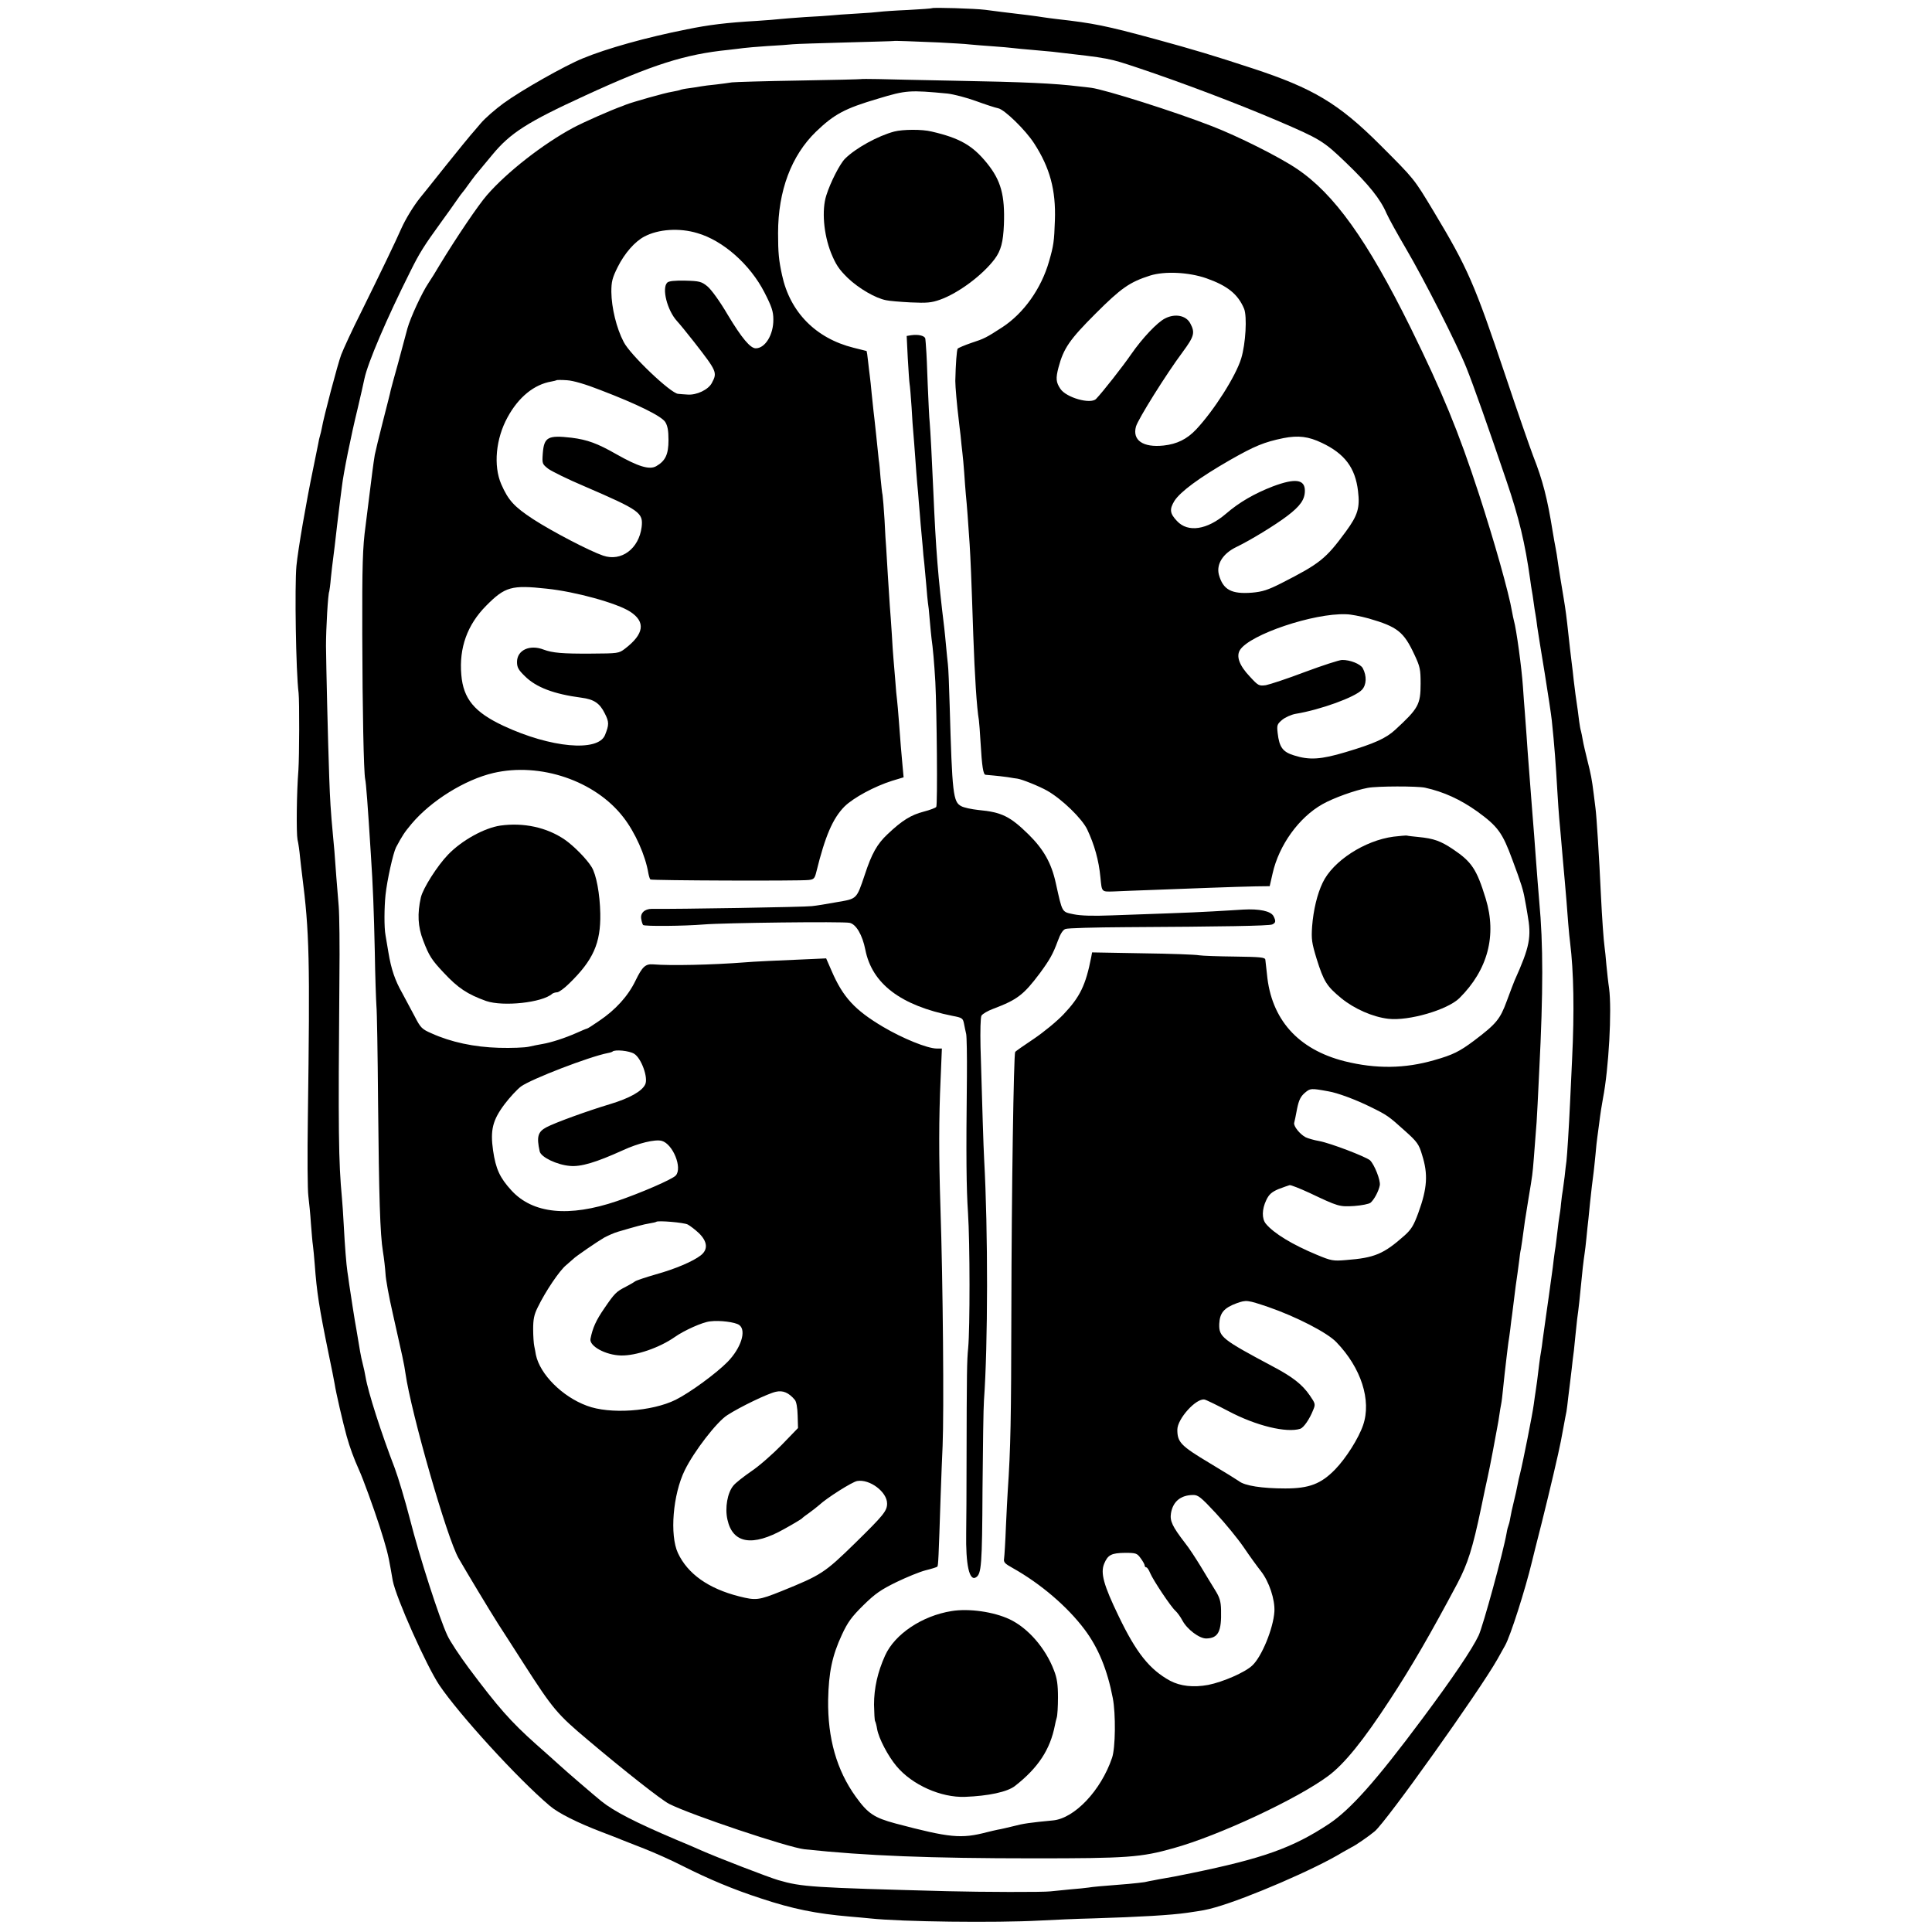
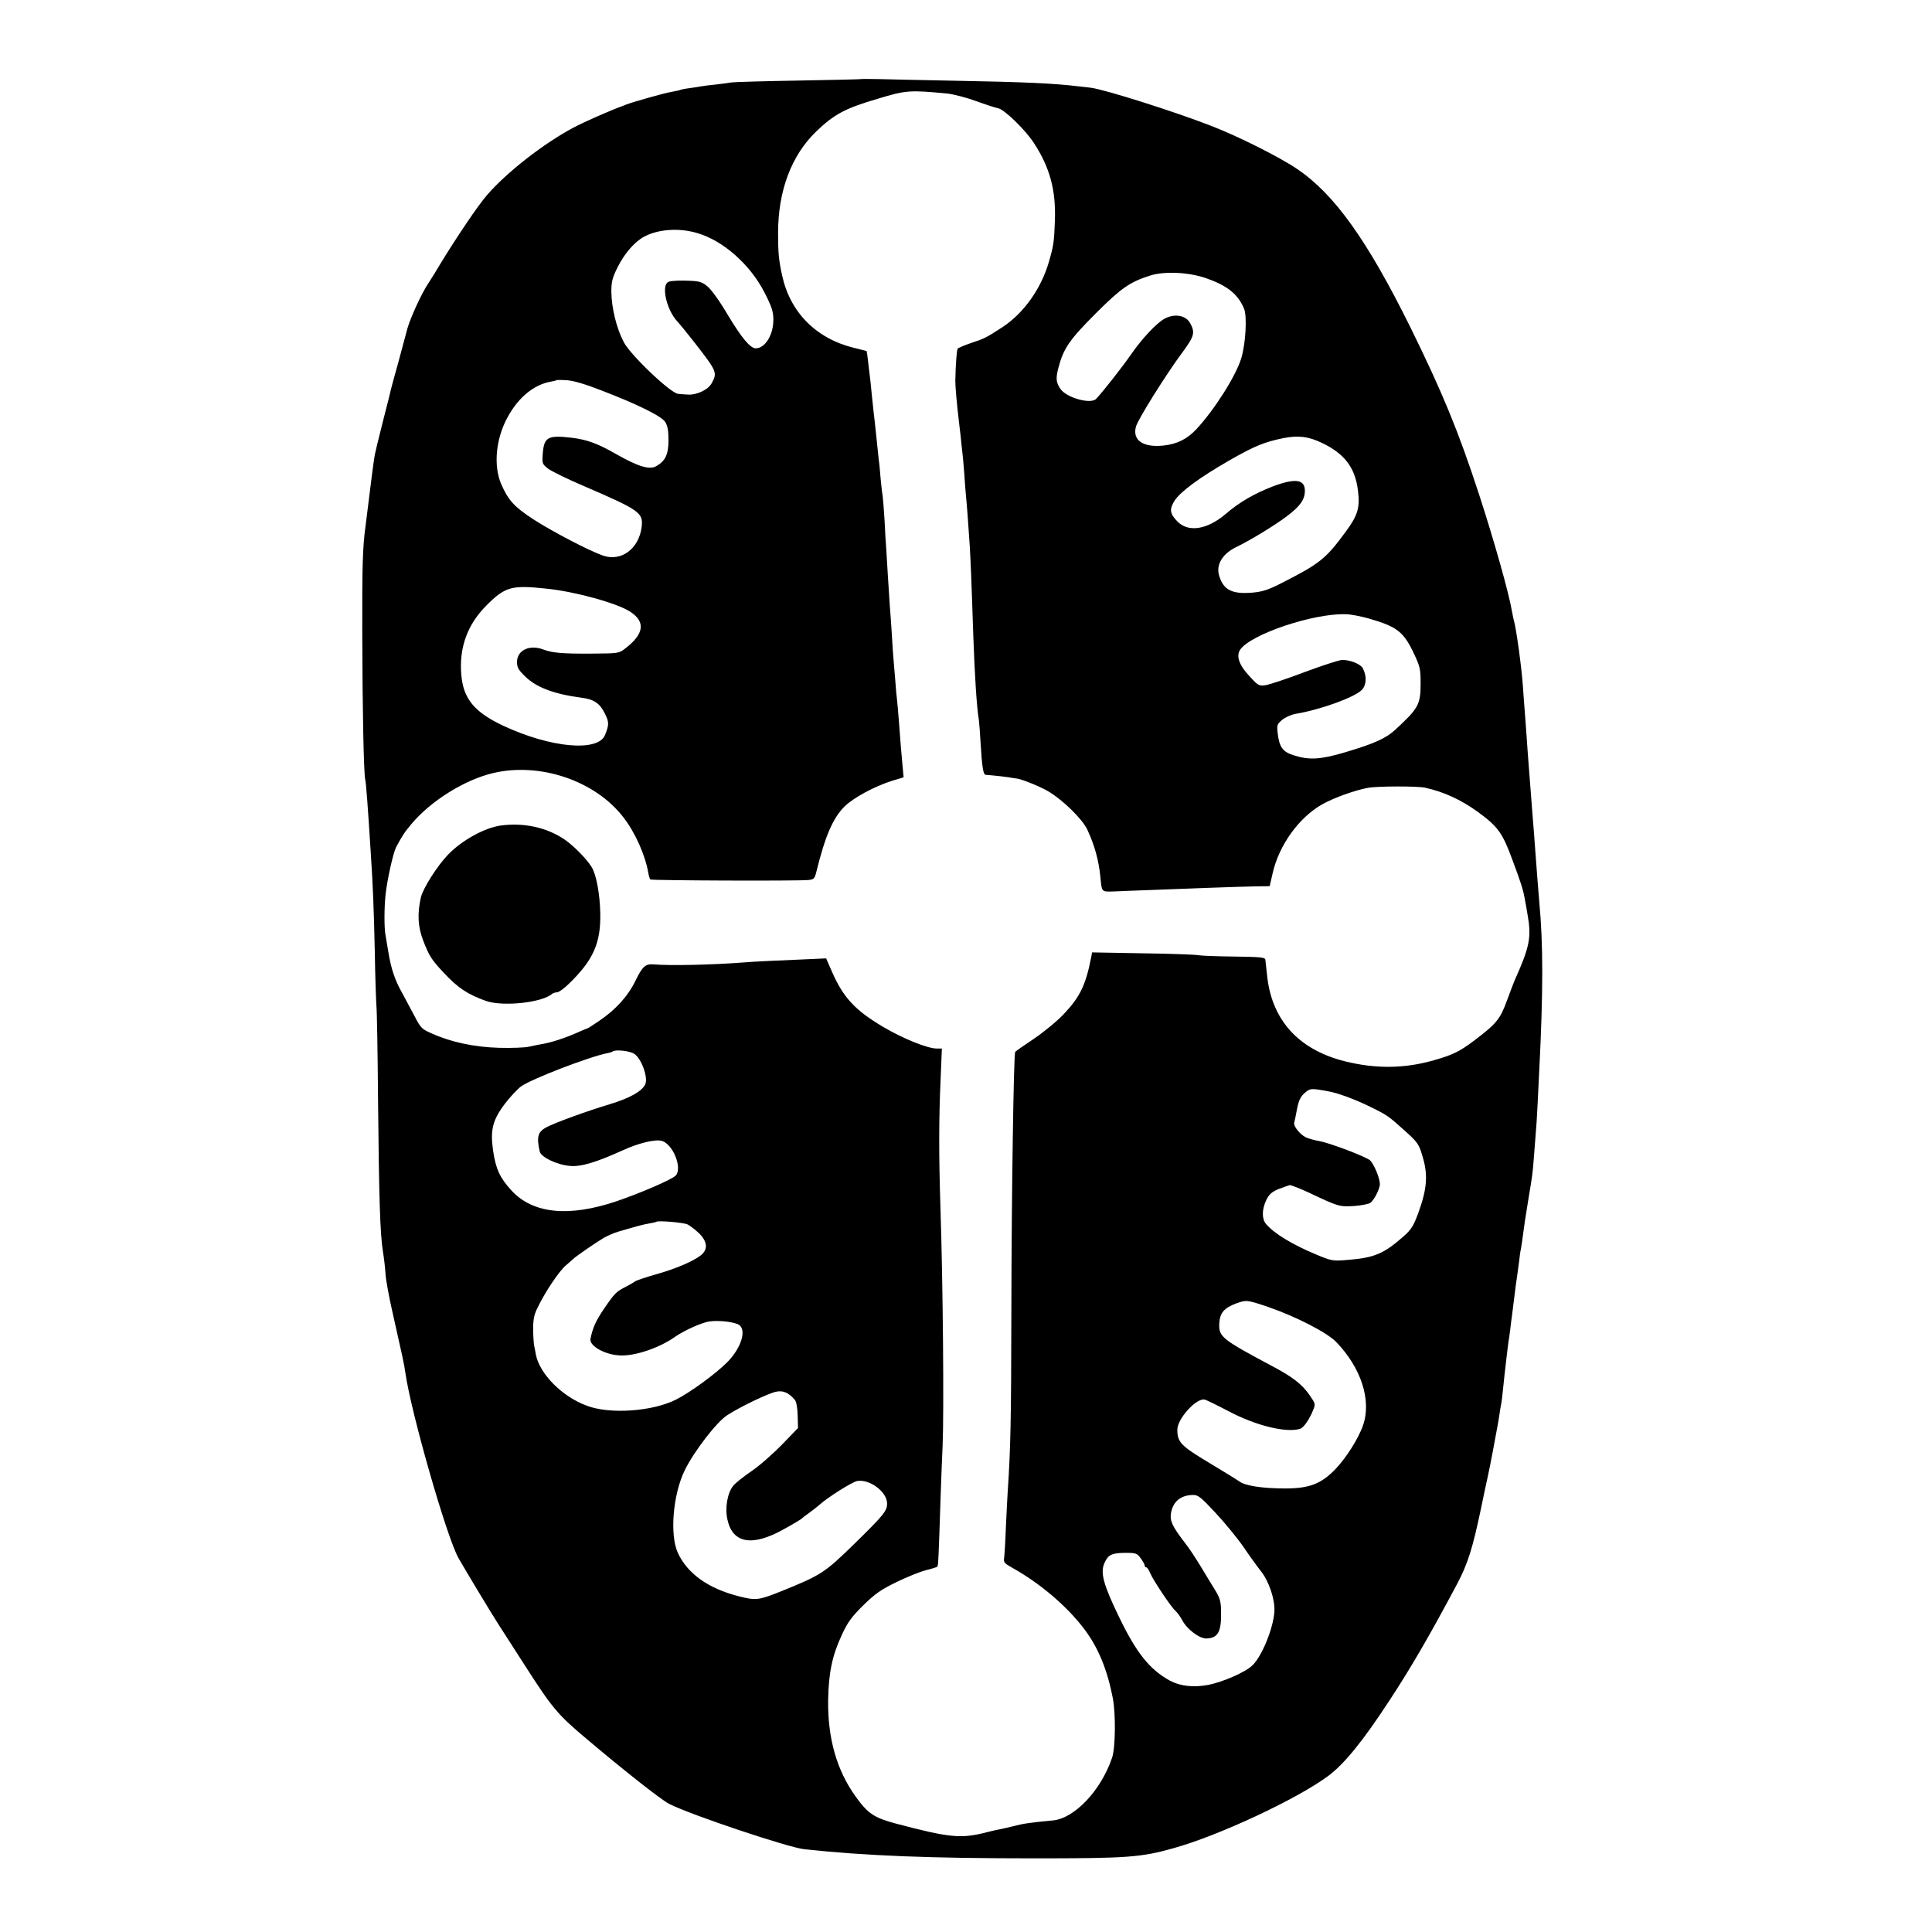
<svg xmlns="http://www.w3.org/2000/svg" version="1.0" width="1065pt" height="1065pt" viewBox="0 0 1065 1065" preserveAspectRatio="xMidYMid meet">
  <g transform="translate(0,1065) scale(0.1,-0.1)" fill="#000000" stroke="none">
-     <path d="M5138 10605 c-2 -2 -61 -6 -133 -10 -71 -3 -141 -8 -155 -10 -14 -2 -72 -7 -130 -10 -58 -3 -121 -8 -140 -10 -19 -2 -82 -6 -140 -9 -58 -4 -121 -9 -140 -11 -19 -2 -75 -7 -125 -10 -172 -10 -268 -22 -390 -47 -222 -44 -440 -105 -573 -160 -100 -41 -337 -175 -436 -247 -45 -33 -103 -83 -127 -112 -24 -29 -49 -57 -54 -63 -6 -6 -68 -83 -139 -171 -70 -88 -133 -167 -140 -175 -37 -46 -80 -117 -103 -168 -31 -71 -110 -235 -223 -464 -49 -97 -97 -202 -109 -233 -19 -50 -97 -345 -107 -405 -3 -14 -7 -33 -10 -42 -3 -9 -7 -27 -9 -40 -4 -20 -14 -70 -29 -143 -38 -182 -83 -443 -92 -535 -10 -110 -3 -581 12 -700 5 -46 4 -348 -1 -425 -10 -124 -12 -347 -5 -383 5 -20 11 -64 14 -97 4 -33 8 -76 11 -95 41 -321 44 -466 32 -1345 -3 -203 -2 -397 3 -430 4 -33 11 -100 14 -150 4 -49 8 -103 11 -120 2 -16 7 -64 10 -105 11 -152 25 -241 75 -485 17 -82 33 -161 35 -175 6 -42 45 -211 66 -287 18 -64 39 -121 69 -188 20 -43 79 -205 113 -310 37 -116 47 -154 61 -235 3 -19 8 -48 11 -63 18 -95 186 -470 256 -575 109 -162 433 -517 609 -666 49 -42 156 -95 290 -146 47 -18 94 -36 105 -41 11 -4 67 -27 125 -49 58 -23 153 -65 211 -95 149 -75 283 -131 434 -180 175 -58 303 -84 490 -100 39 -3 88 -8 110 -10 175 -19 695 -25 935 -12 74 4 207 10 295 12 260 8 430 18 520 31 88 13 102 15 155 30 176 50 552 212 700 303 19 11 42 24 50 28 19 8 96 61 128 88 64 53 577 773 676 948 13 23 32 58 43 77 29 51 111 308 148 462 2 9 26 106 54 215 43 172 93 385 105 448 2 11 9 47 15 80 6 33 13 71 16 84 2 13 7 49 10 80 4 31 8 67 10 81 2 14 6 48 9 75 3 28 8 73 12 100 3 28 7 68 9 89 2 22 6 60 9 85 8 55 15 121 31 284 3 28 8 63 10 77 2 14 7 52 10 85 3 33 8 80 11 105 2 25 7 65 9 90 5 52 15 133 20 170 2 14 6 57 10 95 3 39 8 81 10 95 2 14 6 48 10 75 7 57 15 107 21 139 32 163 50 486 34 608 -5 32 -11 90 -15 130 -3 40 -8 84 -10 98 -5 33 -14 161 -20 285 -10 215 -24 437 -30 480 -2 17 -7 53 -10 80 -10 80 -15 106 -35 185 -10 41 -22 91 -25 110 -3 19 -8 42 -10 50 -3 8 -7 32 -10 54 -4 35 -10 79 -20 146 -2 14 -6 50 -10 80 -3 30 -8 73 -11 95 -3 22 -7 56 -9 75 -2 19 -7 60 -10 90 -9 85 -15 130 -25 190 -17 102 -19 115 -30 185 -5 39 -12 81 -15 95 -3 14 -10 54 -16 90 -29 182 -55 283 -107 415 -19 50 -88 248 -152 440 -173 514 -208 595 -399 913 -108 179 -103 173 -294 364 -228 228 -370 312 -702 421 -213 70 -326 104 -535 161 -276 75 -341 88 -545 111 -27 3 -61 8 -75 10 -29 5 -122 17 -227 29 -21 3 -63 8 -93 12 -55 7 -286 14 -292 9z m37 -189 c72 -4 148 -8 170 -11 22 -2 78 -7 125 -10 47 -3 99 -8 115 -10 17 -2 64 -7 105 -10 41 -4 91 -8 110 -10 323 -37 310 -35 473 -89 239 -80 538 -193 766 -290 240 -103 255 -112 381 -233 125 -120 190 -201 223 -279 12 -27 60 -114 107 -194 100 -170 281 -526 333 -656 39 -97 120 -326 222 -627 68 -200 102 -341 130 -542 3 -23 7 -50 9 -60 2 -11 7 -40 10 -65 3 -25 8 -54 10 -65 2 -11 7 -42 10 -70 4 -27 22 -142 41 -255 18 -113 36 -230 39 -260 15 -142 22 -239 31 -395 3 -55 8 -120 10 -145 4 -43 9 -97 20 -227 3 -32 8 -87 11 -123 3 -36 7 -83 9 -105 4 -60 15 -196 20 -230 20 -161 24 -379 11 -645 -4 -80 -9 -185 -11 -235 -7 -151 -16 -288 -20 -325 -3 -19 -7 -57 -10 -85 -4 -27 -8 -61 -10 -75 -3 -14 -7 -47 -10 -75 -2 -27 -7 -59 -9 -70 -2 -11 -7 -49 -11 -85 -4 -36 -9 -72 -10 -81 -2 -9 -6 -40 -10 -70 -3 -30 -8 -65 -10 -79 -2 -14 -6 -43 -9 -65 -3 -22 -12 -89 -21 -150 -8 -60 -18 -128 -21 -150 -2 -22 -7 -51 -9 -65 -3 -14 -7 -44 -10 -67 -9 -78 -16 -128 -20 -153 -2 -14 -7 -45 -10 -70 -6 -50 -61 -325 -75 -380 -5 -19 -12 -49 -15 -67 -3 -17 -12 -58 -20 -90 -8 -32 -17 -73 -20 -92 -3 -19 -8 -37 -10 -41 -2 -4 -7 -22 -10 -41 -18 -104 -130 -513 -154 -564 -35 -75 -146 -239 -311 -460 -256 -344 -396 -500 -514 -579 -200 -132 -362 -190 -761 -272 -11 -2 -31 -6 -45 -9 -33 -7 -60 -12 -101 -19 -19 -3 -45 -8 -59 -11 -14 -2 -36 -7 -50 -10 -14 -2 -54 -7 -90 -10 -154 -12 -196 -16 -220 -20 -14 -2 -59 -7 -100 -10 -41 -4 -91 -9 -110 -11 -40 -5 -372 -4 -570 1 -746 20 -799 23 -930 61 -52 15 -337 125 -425 164 -22 10 -84 37 -138 59 -226 96 -342 156 -412 212 -43 35 -192 163 -230 198 -22 20 -80 72 -130 116 -140 125 -208 202 -371 420 -49 66 -103 147 -118 180 -44 94 -153 431 -206 640 -27 105 -65 231 -84 282 -74 192 -147 419 -161 503 -3 19 -10 51 -15 70 -5 19 -12 51 -15 70 -7 44 -17 99 -21 125 -7 34 -32 198 -39 245 -3 25 -8 56 -10 70 -6 41 -14 139 -20 255 -3 61 -8 128 -10 150 -19 203 -21 362 -14 1220 2 165 0 341 -4 390 -4 50 -10 122 -13 160 -8 116 -14 188 -19 235 -12 127 -16 196 -20 310 -8 225 -17 623 -18 730 0 96 11 288 18 300 1 3 6 37 9 75 4 39 9 81 11 95 2 14 6 50 10 80 9 81 18 154 29 245 3 22 8 60 11 85 8 70 49 275 87 430 11 47 21 90 22 95 1 6 8 36 15 68 19 89 123 332 253 591 50 101 75 141 173 276 30 41 67 93 82 115 15 22 30 42 33 45 3 3 17 21 30 40 14 19 32 44 41 55 9 11 51 61 93 112 99 120 193 180 511 326 369 170 551 228 790 252 33 4 71 8 83 10 13 2 72 7 130 11 59 3 123 8 142 10 19 2 152 6 295 10 143 4 261 7 262 8 2 2 107 -2 248 -8z" />
    <path d="M4747 10214 c-1 -1 -155 -5 -342 -8 -187 -3 -353 -8 -370 -10 -16 -3 -57 -8 -90 -12 -33 -3 -69 -8 -80 -10 -11 -2 -40 -7 -65 -10 -25 -3 -48 -8 -51 -10 -4 -2 -24 -6 -45 -10 -36 -5 -222 -58 -254 -71 -8 -3 -17 -7 -20 -8 -60 -21 -212 -88 -270 -119 -166 -89 -366 -245 -476 -372 -48 -55 -169 -234 -260 -384 -21 -36 -49 -81 -62 -100 -37 -55 -99 -190 -116 -250 -8 -30 -31 -116 -51 -190 -21 -74 -39 -142 -41 -150 -1 -8 -21 -86 -43 -172 -22 -86 -42 -169 -45 -185 -9 -55 -16 -113 -31 -233 -10 -80 -16 -127 -20 -160 -16 -116 -19 -218 -18 -600 1 -416 8 -755 16 -795 5 -21 14 -139 31 -410 12 -179 17 -315 22 -540 2 -137 7 -272 9 -300 3 -27 7 -264 9 -525 5 -528 11 -733 27 -830 6 -36 12 -90 14 -120 1 -30 19 -129 40 -220 53 -235 63 -279 70 -330 31 -218 229 -909 293 -1020 43 -75 173 -291 217 -360 23 -36 88 -136 144 -224 158 -246 183 -276 351 -417 200 -169 408 -333 449 -353 118 -60 658 -241 746 -250 338 -36 692 -50 1265 -50 512 0 589 5 769 56 249 69 679 270 851 397 90 66 195 196 343 423 118 180 222 360 370 638 58 110 85 195 132 420 14 69 30 143 35 165 5 22 19 90 30 150 11 61 22 121 25 135 3 13 7 40 10 60 3 20 7 47 10 60 3 14 7 49 10 80 3 30 7 69 9 85 2 17 7 59 11 95 4 36 9 72 10 81 2 9 6 40 10 70 3 30 8 65 10 79 2 14 6 50 10 80 4 30 8 66 10 80 6 38 14 100 20 145 2 22 6 49 9 60 3 18 8 50 22 155 3 19 12 76 20 125 22 131 22 133 29 220 3 44 8 103 10 130 3 28 8 104 11 170 3 66 7 149 9 185 22 435 22 695 0 930 -3 37 -14 169 -20 255 -3 49 -12 158 -20 260 -2 28 -7 86 -10 130 -3 44 -8 103 -10 130 -2 28 -7 91 -10 140 -4 50 -8 110 -10 135 -2 25 -7 86 -10 135 -7 103 -36 317 -50 365 -2 8 -7 30 -10 48 -17 102 -99 392 -182 647 -114 349 -201 560 -378 920 -239 483 -421 737 -627 875 -98 66 -324 179 -466 234 -207 81 -591 202 -667 212 -16 2 -48 6 -70 8 -131 16 -293 24 -685 31 -179 4 -367 7 -418 9 -51 1 -94 1 -95 0z m478 -80 c33 -4 103 -22 155 -41 52 -19 107 -37 123 -40 34 -7 150 -119 198 -194 86 -133 120 -256 114 -424 -4 -116 -7 -138 -32 -225 -43 -151 -140 -287 -258 -364 -88 -57 -99 -63 -170 -86 -38 -13 -73 -28 -76 -32 -5 -8 -11 -83 -13 -178 0 -31 9 -134 19 -215 2 -16 6 -55 10 -85 3 -30 7 -73 10 -95 3 -22 7 -71 10 -110 2 -38 7 -92 9 -120 6 -58 13 -154 21 -275 5 -83 9 -166 20 -500 8 -225 19 -400 31 -470 2 -14 6 -68 9 -120 8 -138 15 -180 28 -181 7 -1 26 -2 44 -4 18 -1 53 -6 78 -9 24 -4 48 -8 52 -8 25 -3 122 -42 166 -67 82 -47 191 -153 220 -213 40 -85 64 -170 73 -265 8 -82 5 -79 75 -77 35 2 127 5 204 8 77 3 221 8 320 12 99 4 215 7 257 8 l77 1 16 70 c35 156 145 309 275 382 60 34 179 77 250 90 54 10 272 10 315 1 104 -23 195 -65 288 -131 114 -83 139 -117 194 -267 49 -131 60 -167 69 -220 3 -14 9 -49 14 -79 23 -127 13 -179 -71 -366 -5 -11 -24 -62 -43 -113 -37 -101 -58 -126 -181 -219 -79 -59 -116 -78 -219 -107 -162 -47 -321 -49 -494 -6 -257 65 -405 231 -428 480 -4 36 -8 72 -9 80 -2 13 -29 15 -166 17 -90 1 -180 4 -199 7 -19 4 -160 9 -312 11 l-278 5 -5 -27 c-30 -153 -61 -218 -152 -314 -37 -39 -110 -99 -165 -136 -54 -36 -100 -68 -102 -72 -8 -13 -20 -771 -21 -1426 -1 -599 -4 -759 -20 -995 -2 -25 -6 -112 -10 -195 -3 -82 -8 -161 -10 -175 -4 -22 3 -29 48 -54 153 -86 301 -212 396 -339 75 -100 125 -221 155 -377 17 -87 15 -276 -4 -330 -61 -180 -207 -334 -326 -345 -125 -12 -163 -17 -219 -32 -33 -8 -71 -17 -85 -19 -14 -3 -41 -9 -60 -14 -142 -37 -204 -31 -503 48 -119 32 -153 55 -220 148 -105 146 -155 322 -152 534 3 150 22 243 76 359 32 69 54 99 118 162 65 64 97 86 183 128 56 27 129 57 161 65 33 8 61 17 64 20 5 5 7 46 18 386 4 102 8 228 11 280 8 185 2 898 -12 1315 -9 283 -9 489 1 707 l7 168 -28 0 c-52 0 -189 56 -297 120 -155 92 -220 163 -282 306 l-31 71 -65 -3 c-213 -9 -340 -15 -384 -19 -180 -14 -410 -19 -505 -11 -42 3 -59 -12 -97 -90 -41 -85 -110 -161 -201 -222 -33 -23 -63 -42 -66 -42 -3 0 -29 -11 -58 -24 -63 -28 -140 -53 -188 -61 -19 -3 -53 -10 -75 -15 -22 -5 -96 -8 -165 -6 -136 4 -264 31 -372 80 -53 23 -60 31 -92 93 -20 38 -51 95 -69 129 -40 70 -61 133 -76 224 -6 36 -13 79 -16 95 -8 43 -7 152 0 221 9 84 42 231 58 263 35 65 45 81 86 130 107 127 293 243 451 280 258 60 561 -43 716 -244 65 -83 122 -211 138 -309 3 -16 8 -31 11 -34 6 -6 819 -9 872 -3 29 3 34 8 43 45 49 199 91 295 155 360 50 49 165 111 263 142 l63 19 -6 65 c-7 76 -11 122 -20 245 -4 50 -8 101 -10 115 -2 14 -7 63 -10 110 -4 47 -8 101 -10 120 -2 19 -6 80 -9 135 -4 55 -8 125 -11 155 -2 30 -7 107 -11 170 -4 63 -8 131 -9 150 -2 19 -6 88 -9 152 -4 65 -9 127 -11 139 -3 12 -7 54 -11 93 -3 39 -7 85 -10 101 -2 17 -8 77 -14 135 -6 58 -13 119 -15 135 -2 17 -6 59 -10 95 -3 36 -8 79 -10 95 -2 17 -7 55 -10 84 -3 30 -7 55 -8 56 -1 0 -33 8 -72 18 -208 52 -350 196 -394 400 -18 82 -22 124 -22 232 0 233 73 427 209 559 101 97 159 128 342 182 155 47 174 48 385 28z m-1381 -769 c142 -41 291 -173 370 -327 40 -78 49 -105 49 -149 1 -84 -45 -159 -97 -159 -30 0 -77 56 -154 184 -45 77 -92 141 -113 158 -32 26 -44 29 -122 31 -58 1 -90 -2 -99 -11 -31 -31 0 -153 54 -212 13 -14 55 -65 94 -115 126 -162 129 -168 98 -226 -19 -37 -84 -68 -134 -64 -19 1 -43 3 -52 4 -40 2 -265 216 -300 286 -40 76 -67 189 -68 276 0 56 5 77 35 137 38 76 95 141 147 168 77 41 193 49 292 19z m2806 -249 c116 -41 174 -87 208 -168 17 -42 9 -192 -16 -274 -30 -98 -149 -285 -248 -391 -51 -54 -106 -81 -180 -89 -113 -12 -173 29 -152 105 12 41 166 288 257 410 64 87 70 107 42 159 -23 43 -83 55 -138 27 -43 -21 -126 -109 -187 -197 -46 -67 -159 -211 -194 -247 -30 -31 -165 7 -197 56 -24 36 -26 57 -10 118 28 105 61 153 204 296 141 141 188 174 301 210 80 25 212 19 310 -15z m-3338 -617 c201 -77 333 -142 355 -175 13 -21 18 -47 18 -100 0 -79 -17 -115 -68 -144 -37 -21 -99 -2 -219 66 -105 60 -160 80 -247 91 -131 15 -152 4 -159 -87 -4 -56 -3 -58 30 -84 19 -14 108 -58 198 -96 308 -133 326 -146 317 -225 -15 -120 -112 -192 -212 -158 -76 26 -281 133 -386 201 -105 69 -137 104 -176 193 -44 102 -30 251 35 369 61 112 147 181 242 197 13 2 26 6 28 7 1 2 27 2 57 0 35 -2 103 -22 187 -55z m3974 -290 c127 -60 185 -138 200 -266 11 -92 -1 -133 -67 -223 -111 -151 -142 -176 -356 -285 -75 -38 -105 -47 -161 -52 -114 -9 -160 16 -183 99 -15 58 22 117 97 153 75 36 213 120 280 171 71 54 97 90 97 139 0 63 -53 70 -176 24 -101 -39 -185 -87 -259 -151 -104 -89 -210 -105 -270 -40 -40 42 -42 65 -14 111 33 51 137 128 306 225 137 78 188 99 295 121 82 16 138 9 211 -26z m-4273 -804 c158 -16 389 -80 461 -127 86 -56 77 -123 -29 -204 -34 -26 -38 -26 -188 -27 -156 -1 -212 4 -260 22 -77 30 -147 -3 -147 -68 0 -30 8 -44 43 -78 62 -62 160 -99 312 -119 69 -9 101 -30 129 -87 24 -47 24 -62 1 -119 -38 -94 -299 -71 -560 51 -160 75 -221 149 -232 281 -13 149 33 276 137 381 104 105 140 115 333 94z m4531 -164 c159 -46 194 -73 253 -200 31 -66 34 -81 34 -159 0 -116 -12 -137 -140 -255 -51 -47 -115 -76 -273 -123 -137 -41 -200 -45 -285 -18 -62 19 -81 45 -90 123 -5 44 -3 49 25 73 17 14 51 29 74 33 135 22 329 92 366 133 25 27 27 76 4 119 -13 23 -70 46 -114 45 -15 0 -107 -30 -204 -66 -97 -37 -195 -69 -216 -73 -38 -5 -42 -3 -88 47 -59 62 -77 113 -54 148 56 85 406 203 584 196 25 0 80 -11 124 -23z m-4048 -2400 c39 -24 78 -131 61 -168 -17 -38 -86 -77 -196 -110 -120 -36 -300 -101 -349 -127 -47 -25 -55 -52 -37 -133 7 -32 95 -74 166 -80 61 -6 144 19 292 86 84 39 178 62 215 52 61 -17 115 -149 77 -191 -19 -21 -192 -96 -324 -141 -265 -90 -464 -70 -582 59 -64 70 -86 118 -101 220 -16 112 -3 167 64 256 28 37 69 81 90 97 59 42 376 164 478 184 12 2 24 6 26 8 13 13 93 5 120 -12z m3827 -207 c49 -8 149 -45 230 -85 94 -46 101 -51 193 -134 66 -59 76 -73 93 -131 34 -107 29 -184 -21 -321 -25 -68 -38 -90 -76 -124 -115 -102 -165 -123 -323 -135 -70 -6 -81 -4 -160 29 -135 56 -237 118 -281 171 -23 28 -22 80 2 130 15 32 30 45 67 61 27 10 54 20 62 22 8 1 58 -19 110 -43 158 -75 164 -77 246 -72 41 3 81 11 90 18 20 17 45 64 51 96 5 28 -30 115 -54 138 -24 20 -216 94 -280 106 -29 5 -63 15 -75 21 -32 17 -67 61 -63 79 2 8 10 43 16 78 10 49 20 68 43 88 30 25 32 26 130 8z m-3532 -734 c13 -7 41 -28 62 -48 47 -46 51 -90 10 -122 -42 -33 -140 -75 -248 -105 -55 -16 -107 -33 -115 -39 -8 -6 -31 -19 -50 -29 -53 -27 -62 -36 -118 -118 -47 -68 -65 -109 -77 -169 -8 -40 83 -90 168 -92 83 -2 213 43 297 102 51 36 153 82 194 86 53 7 139 -4 161 -20 41 -30 10 -127 -64 -203 -64 -65 -208 -170 -286 -209 -131 -65 -364 -81 -490 -33 -136 50 -259 174 -281 281 -2 13 -6 34 -9 48 -3 14 -6 56 -6 93 0 54 5 80 25 120 43 89 121 204 157 233 18 16 36 31 39 34 10 12 136 98 171 118 21 11 54 26 75 32 99 29 142 41 174 46 19 3 36 7 38 9 9 8 152 -4 173 -15z m3201 -455 c153 -53 325 -141 375 -194 136 -141 194 -320 147 -457 -25 -73 -94 -182 -154 -244 -78 -80 -143 -105 -275 -105 -128 0 -224 15 -255 40 -8 6 -82 52 -164 101 -157 94 -176 114 -176 183 0 60 104 175 150 166 10 -2 69 -31 132 -64 153 -81 320 -121 396 -97 19 7 51 53 71 104 13 31 12 35 -19 80 -41 60 -95 102 -201 158 -283 151 -300 164 -298 236 3 61 26 88 96 114 54 19 59 18 175 -21z m-2611 -511 c9 -10 15 -44 16 -87 l2 -69 -90 -93 c-50 -51 -125 -117 -167 -145 -42 -29 -87 -64 -99 -79 -33 -39 -48 -123 -33 -188 29 -132 138 -150 312 -52 51 28 95 55 98 58 3 4 21 18 40 31 19 14 44 33 55 43 43 40 182 128 210 133 69 12 165 -60 165 -124 0 -41 -19 -64 -177 -219 -168 -164 -185 -175 -405 -264 -127 -51 -141 -52 -233 -29 -170 43 -284 124 -338 239 -46 99 -28 323 38 457 51 104 176 266 234 303 71 46 225 120 268 129 39 9 71 -5 104 -44z m2320 -624 c52 -56 121 -140 154 -188 33 -49 76 -108 95 -132 46 -58 79 -158 75 -224 -6 -93 -70 -249 -122 -297 -40 -38 -162 -91 -243 -107 -82 -15 -153 -7 -210 23 -113 62 -186 153 -284 357 -82 170 -101 237 -79 289 20 48 40 58 114 59 61 0 67 -2 87 -30 12 -16 22 -34 22 -40 0 -5 4 -10 9 -10 5 0 14 -14 21 -31 16 -39 116 -189 140 -209 9 -8 27 -32 38 -53 26 -49 94 -100 132 -99 66 2 84 38 81 157 -1 48 -8 70 -33 110 -17 28 -53 86 -79 130 -27 44 -65 103 -87 130 -70 91 -84 121 -77 164 11 64 53 99 121 100 28 1 44 -12 125 -99z" />
-     <path d="M4930 9925 c-91 -24 -214 -92 -272 -150 -28 -28 -80 -129 -103 -202 -26 -81 -15 -213 26 -317 27 -66 44 -91 93 -139 60 -57 152 -111 211 -122 17 -4 77 -9 135 -12 89 -4 114 -2 162 15 101 36 234 135 301 224 35 47 47 94 51 190 6 161 -16 243 -93 338 -79 98 -150 139 -306 175 -52 13 -158 12 -205 0z" />
-     <path d="M5022 8802 l-24 -4 6 -122 c4 -67 8 -131 10 -142 2 -10 7 -68 11 -129 3 -60 8 -126 10 -145 2 -19 6 -78 10 -130 3 -52 9 -117 11 -145 3 -27 7 -75 9 -105 3 -30 7 -84 10 -120 3 -36 8 -90 11 -120 2 -30 6 -73 9 -95 2 -22 7 -76 11 -120 3 -44 8 -88 9 -97 2 -9 7 -52 10 -95 4 -43 8 -89 10 -103 7 -47 15 -135 21 -240 8 -158 13 -676 5 -688 -3 -5 -34 -17 -69 -26 -70 -18 -120 -49 -199 -124 -58 -54 -88 -108 -126 -224 -46 -136 -42 -132 -154 -151 -54 -10 -116 -20 -138 -22 -32 -5 -750 -17 -882 -15 -40 0 -65 -24 -58 -57 2 -14 7 -28 10 -32 9 -8 227 -6 335 3 108 9 766 17 803 9 36 -7 71 -67 87 -148 37 -188 195 -308 481 -365 53 -10 57 -13 63 -43 3 -18 9 -43 12 -57 3 -14 5 -119 4 -235 -5 -446 -3 -615 6 -750 11 -167 11 -639 1 -745 -7 -74 -8 -120 -9 -645 0 -143 -1 -312 -2 -375 -3 -175 17 -268 54 -245 30 19 34 66 36 485 2 234 5 454 8 490 22 305 23 934 1 1330 -4 71 -10 277 -20 619 -2 88 0 162 5 172 6 10 35 27 65 38 132 50 167 76 257 196 55 75 72 105 99 178 14 39 28 61 42 66 12 5 161 9 332 10 535 3 789 7 808 15 20 9 21 19 7 46 -15 28 -79 41 -167 36 -43 -3 -118 -7 -168 -10 -49 -3 -162 -8 -250 -11 -88 -3 -227 -8 -309 -11 -102 -4 -167 -2 -207 6 -67 14 -62 6 -99 172 -24 110 -67 186 -150 268 -102 100 -148 123 -277 135 -37 4 -80 13 -94 21 -45 23 -50 66 -64 554 -3 107 -7 211 -10 230 -2 19 -7 64 -10 100 -3 36 -8 81 -10 100 -34 278 -46 426 -60 750 -8 185 -16 332 -20 380 -3 25 -7 119 -11 210 -3 91 -7 181 -9 200 -1 19 -3 42 -4 51 -1 18 -37 27 -79 21z" />
    <path d="M2758 6099 c-88 -13 -212 -81 -288 -160 -59 -61 -138 -185 -150 -236 -20 -89 -17 -161 13 -238 32 -84 47 -107 112 -176 80 -86 132 -120 235 -157 94 -32 310 -9 364 40 6 4 18 8 27 8 9 0 39 21 66 48 133 129 175 223 172 386 -2 108 -22 216 -48 257 -27 44 -97 115 -147 150 -99 68 -227 96 -356 78z" />
-     <path d="M7682 6038 c-160 -21 -335 -135 -391 -254 -30 -62 -51 -151 -58 -240 -5 -72 -2 -91 25 -180 39 -124 55 -150 135 -216 72 -59 174 -104 260 -114 112 -13 326 49 392 114 156 155 207 345 145 548 -50 163 -77 203 -181 273 -67 45 -106 59 -189 67 -30 3 -59 6 -65 8 -5 1 -38 -2 -73 -6z" />
-     <path d="M5245 1769 c-162 -26 -313 -127 -366 -245 -41 -91 -61 -179 -61 -271 1 -46 3 -87 6 -91 3 -5 8 -24 11 -43 9 -52 60 -149 107 -205 86 -103 245 -174 378 -169 129 5 233 27 275 60 128 100 194 201 220 334 2 12 7 32 10 42 4 11 7 62 7 112 0 70 -5 106 -22 149 -46 122 -143 234 -245 282 -87 41 -224 61 -320 45z" />
  </g>
</svg>